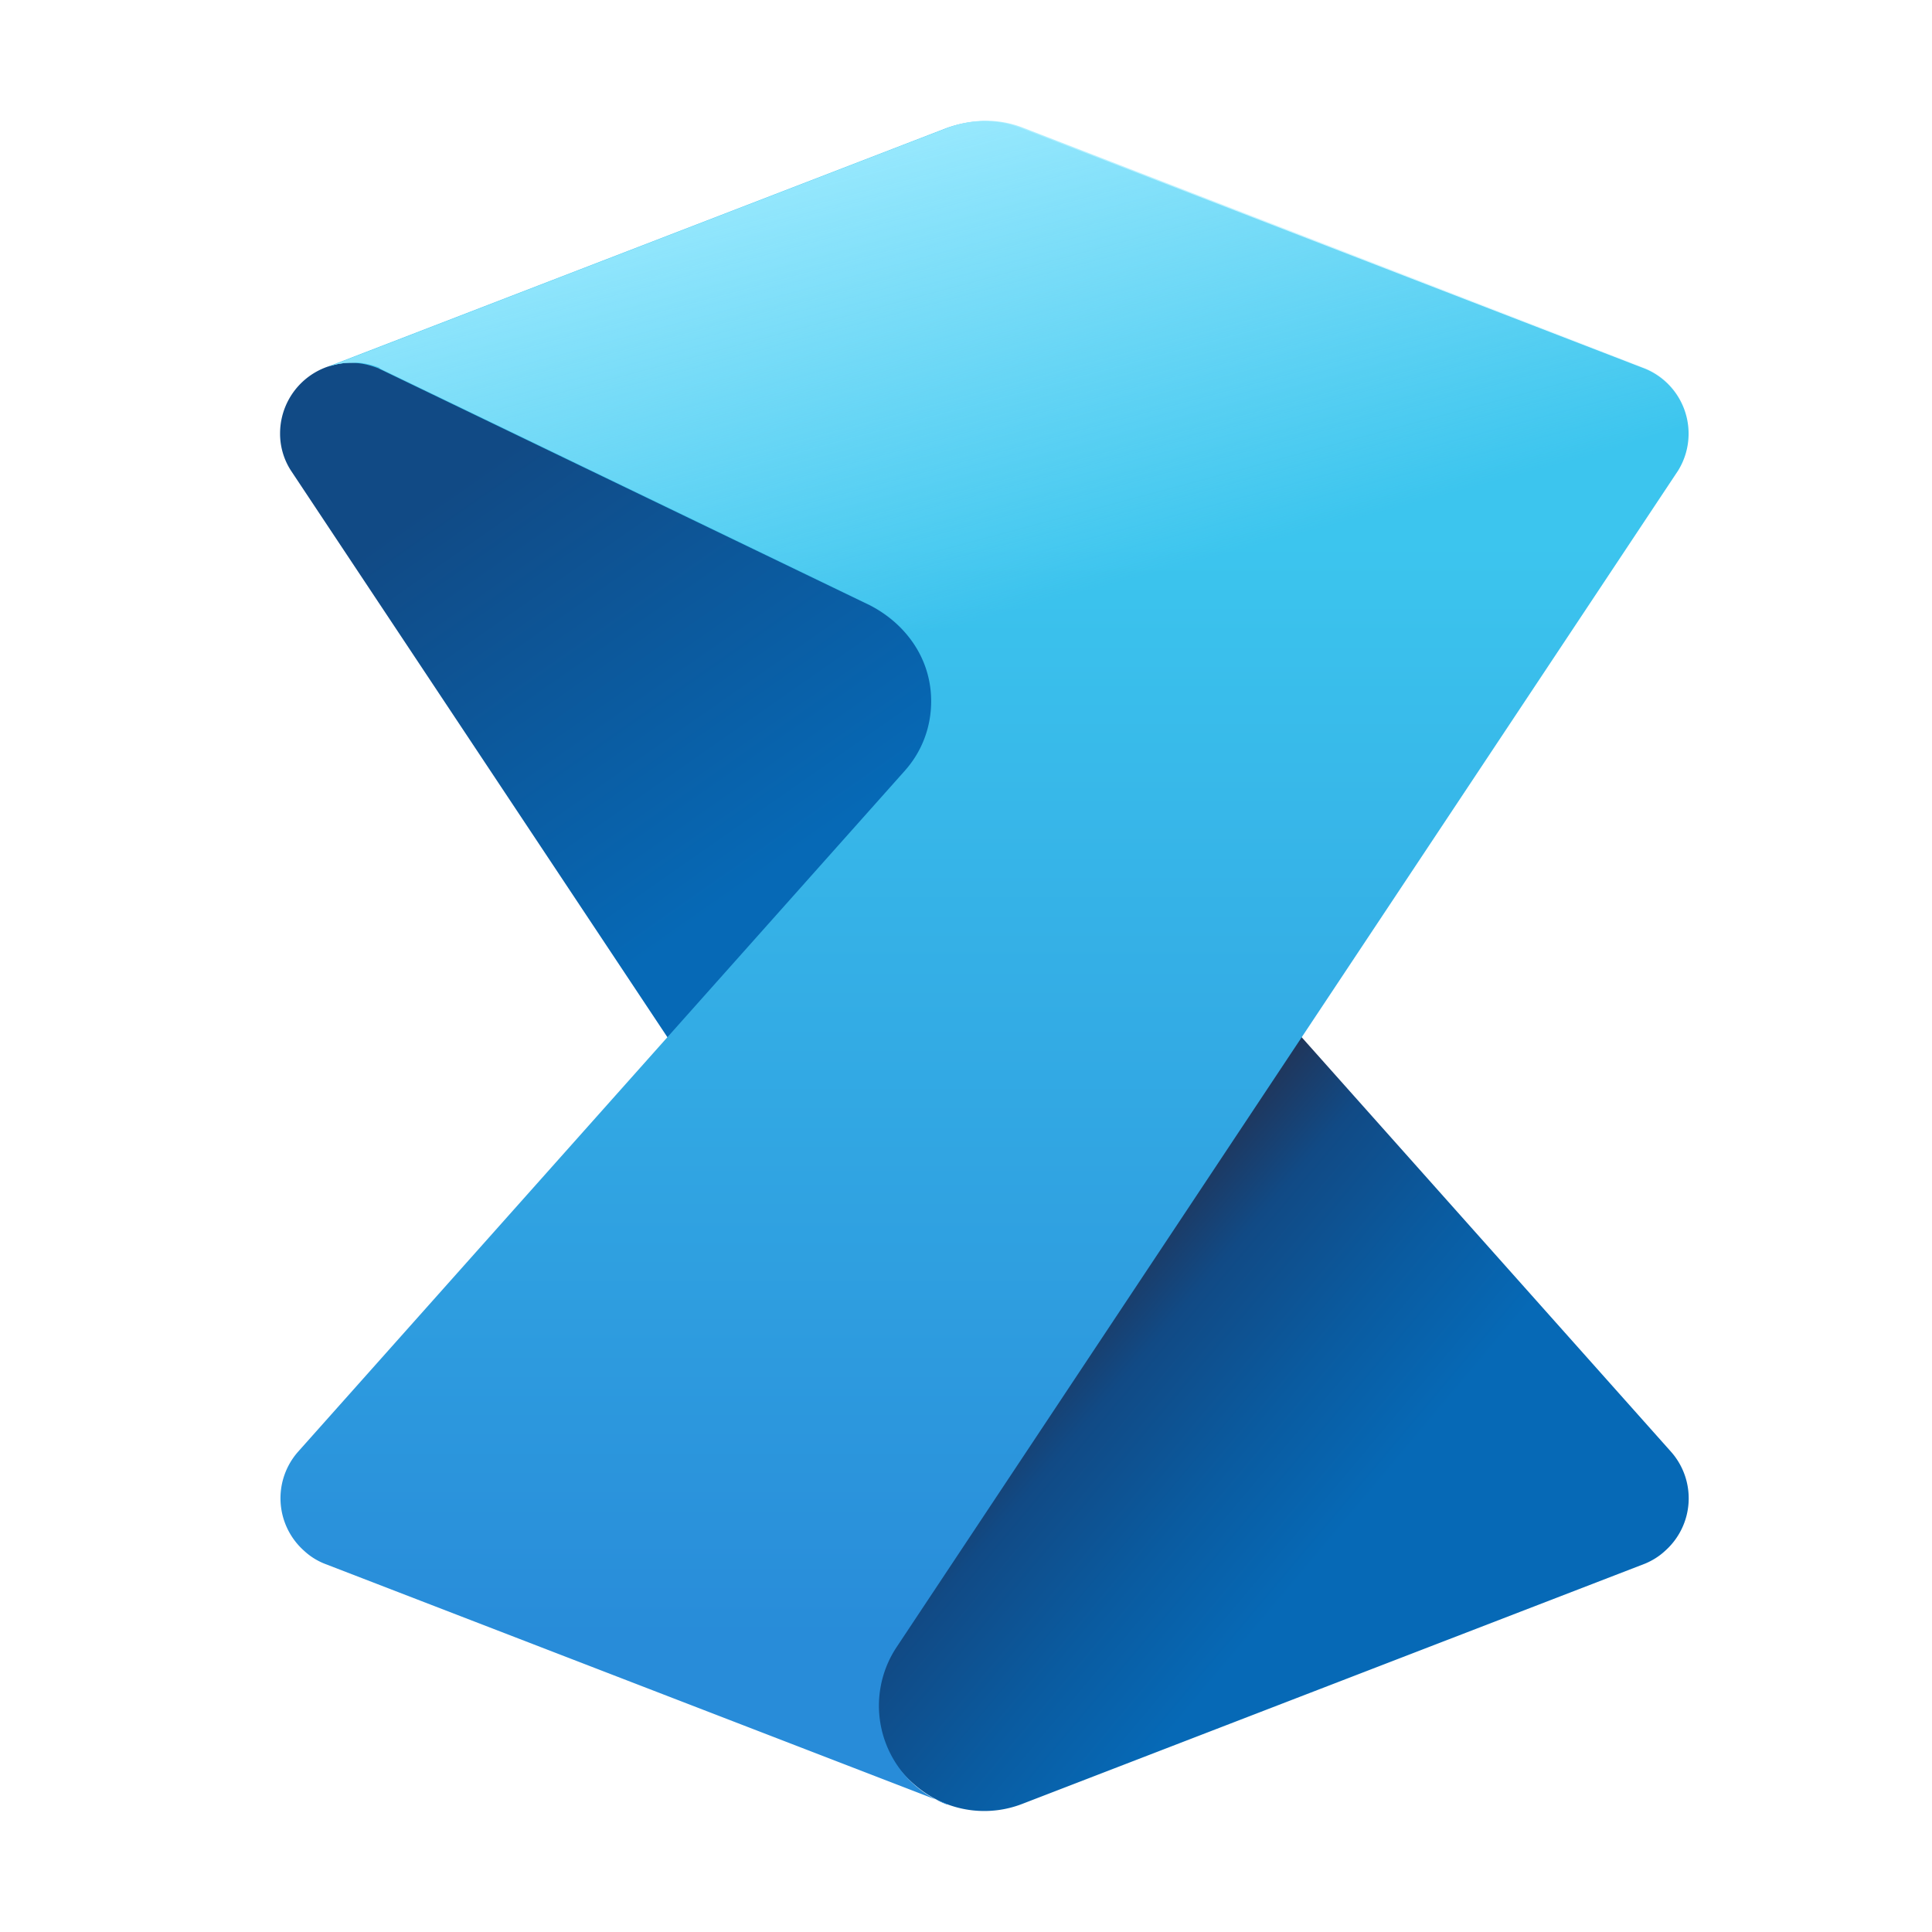
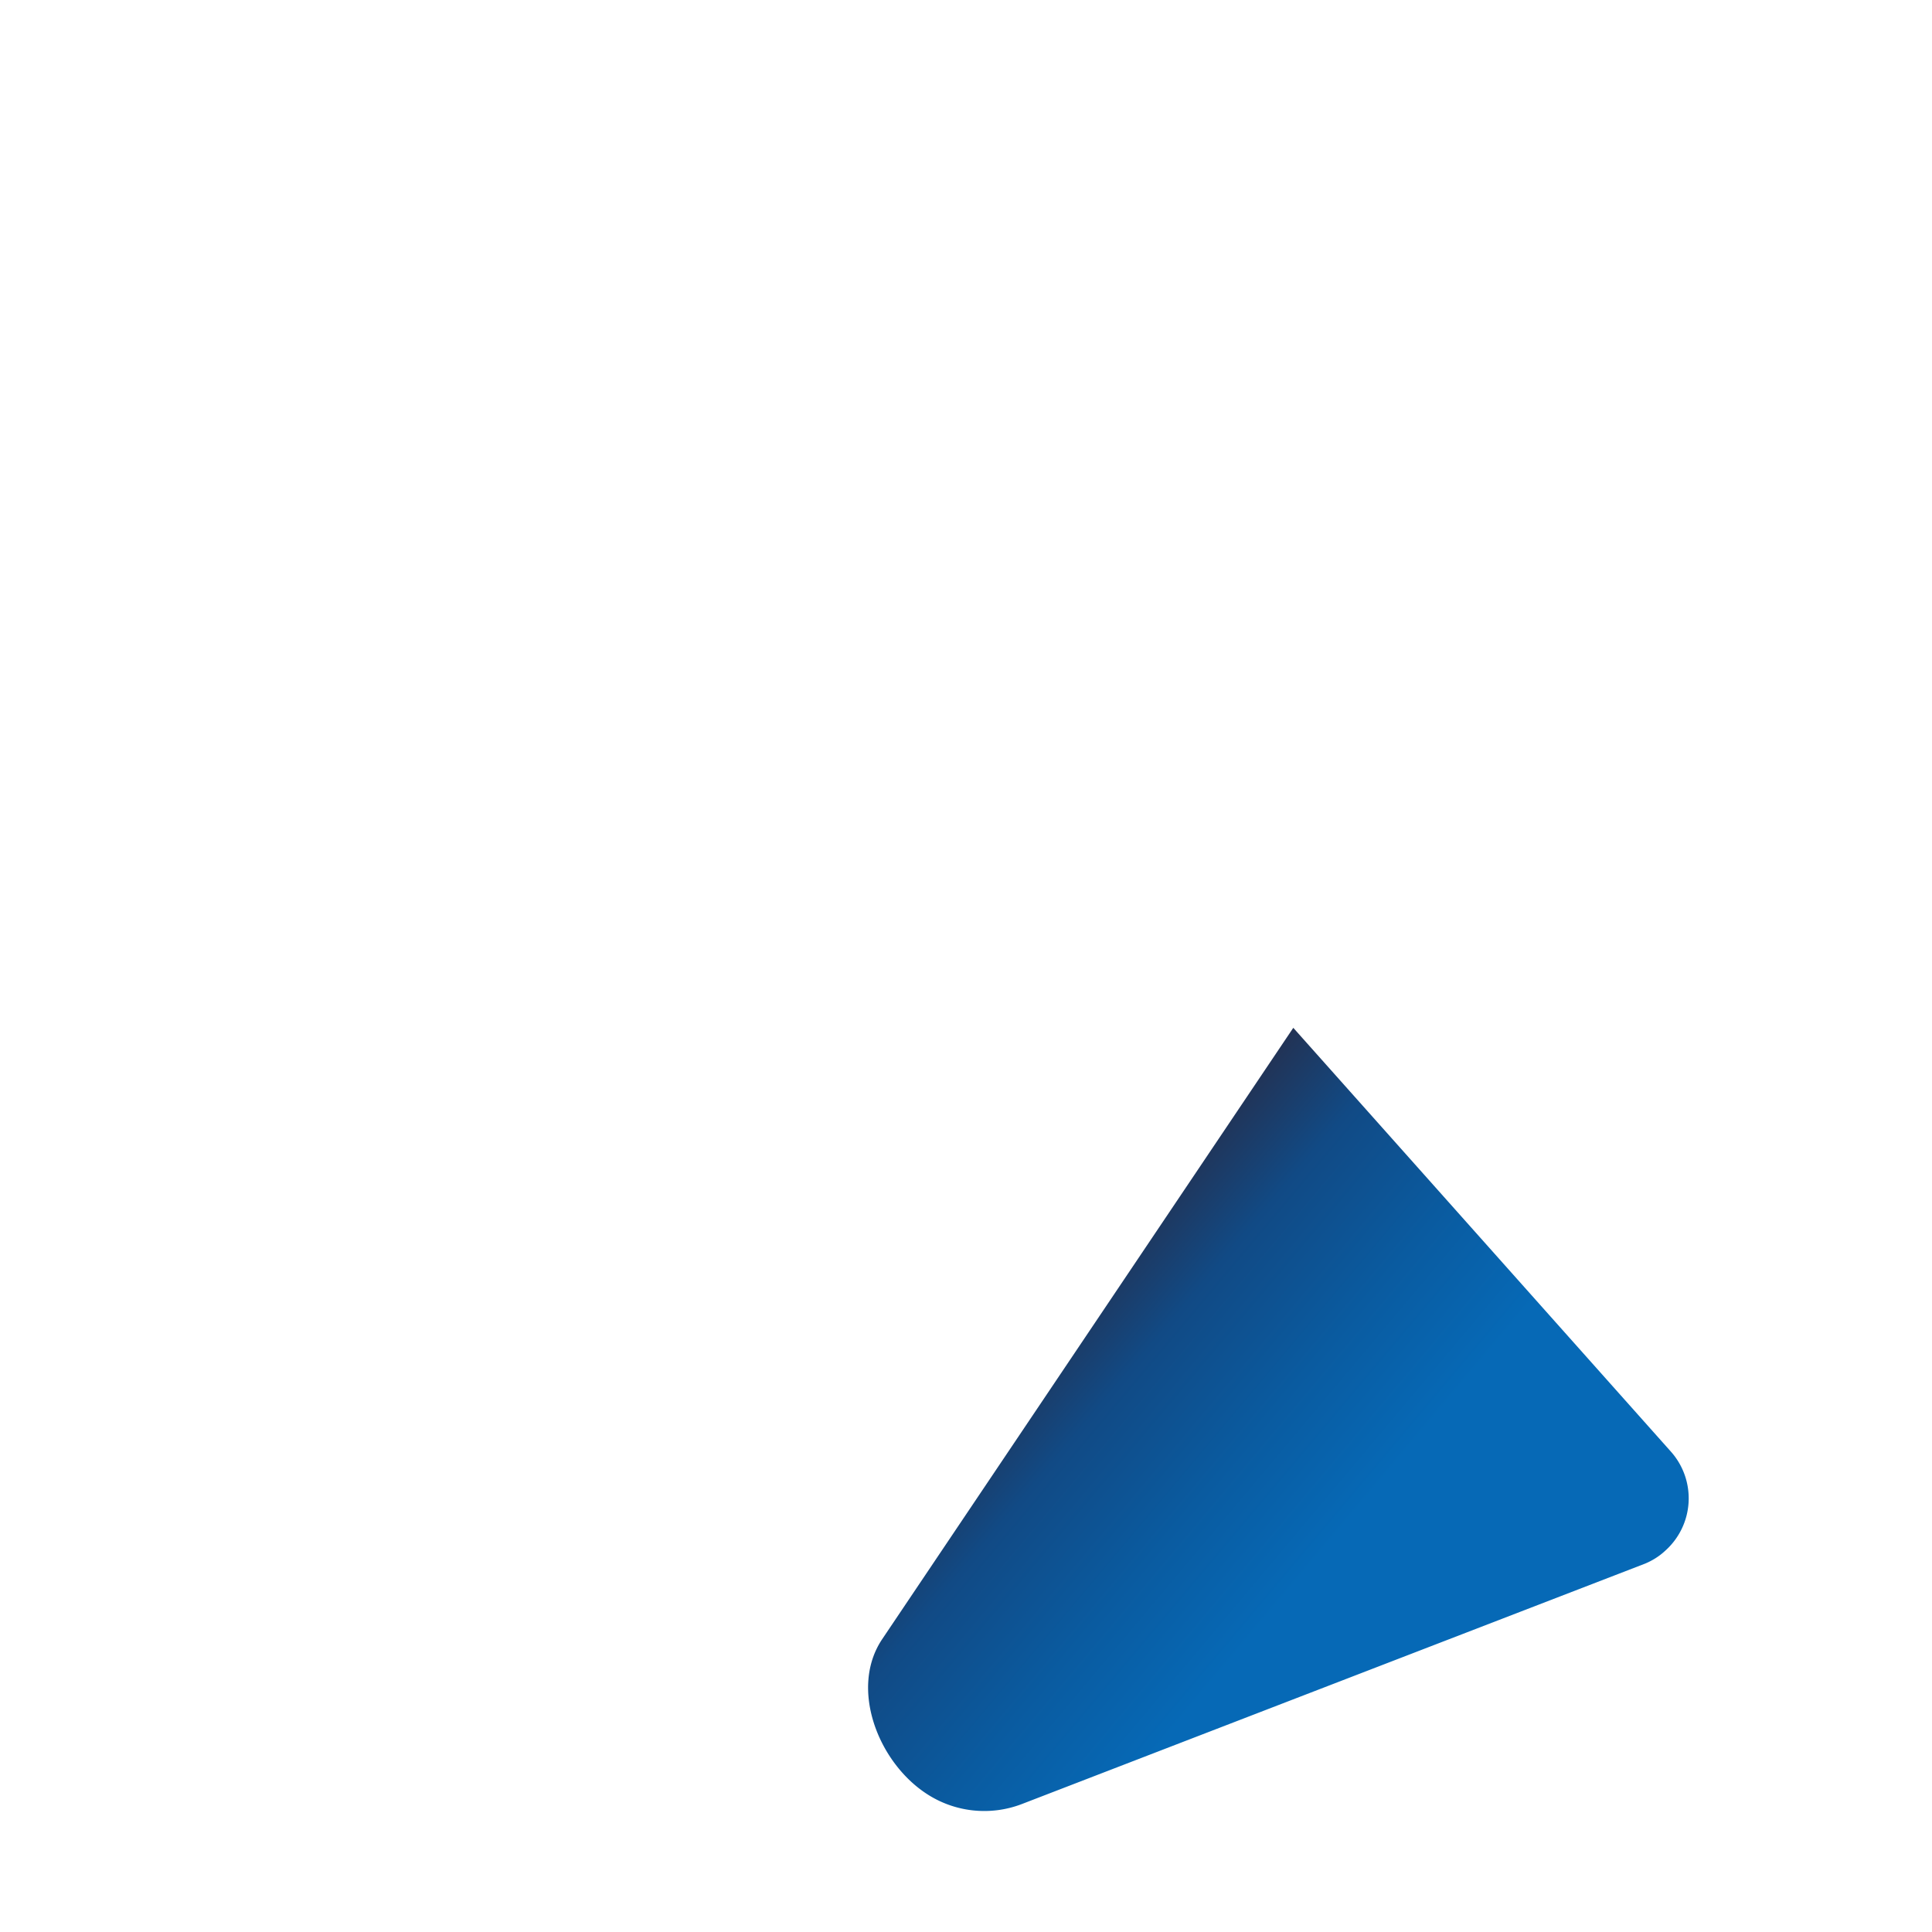
<svg xmlns="http://www.w3.org/2000/svg" width="32" height="32" fill="currentColor">
  <path fill="url(#icon-ff7b81c5a7aa8bc8__icon-fb15974a6fe38407__a)" d="M16.927 29.88a1.74 1.74 0 0 1-1.588-.175c-.805-.532-1.267-1.75-.728-2.554l6.81-10.127 6.255 7.02a1.163 1.163 0 0 1-.098 1.644c-.098.091-.21.16-.329.21L16.927 29.88Z" />
-   <path fill="url(#icon-3720d61fb04ca697__icon-6323ff237789a38e__b)" d="M11.44 17.76 4.814 7.787a1.127 1.127 0 0 1-.175-.608 1.17 1.17 0 0 1 1.17-1.17c.16 0 .377-.027.517.029l10.777 5.066-.616 1.225-5.046 5.43Z" />
-   <path fill="url(#icon-84b5546922eda542__icon-96970fdddf07eff4__c)" d="M15.681 29.887a1.765 1.765 0 0 1-.342-.175 1.755 1.755 0 0 1-.49-2.428l12.946-19.49a1.164 1.164 0 0 0-.546-1.687L16.927 2.127a1.7 1.7 0 0 0-.623-.12c-.217 0-.427.043-.623.113L5.36 6.1c.14-.056.294-.091.455-.091.161 0 .308.035.448.09l8.146 3.927c.595.308 1.014.881 1.014 1.588 0 .441-.16.84-.433 1.148l-10.05 11.28a1.164 1.164 0 0 0 .098 1.645c.098.091.21.161.33.21l10.321 3.982" />
-   <path fill="url(#icon-9a1e9cda0c6074d0__icon-b4455e6af3cdf8f2__d)" d="m6.283 6.1 8.146 3.927c.483.245.84.671.966 1.196l12.575-4.22a1.16 1.16 0 0 0-.693-.902L16.955 2.119A1.7 1.7 0 0 0 16.332 2c-.217 0-.427.042-.623.112L5.388 6.094c.14-.056.294-.091.455-.091.161 0 .308.035.448.09l-.007.008Z" />
  <defs>
    <linearGradient id="icon-ff7b81c5a7aa8bc8__icon-fb15974a6fe38407__a" x1="16.529" x2="24.331" y1="21.825" y2="28.375" gradientUnits="userSpaceOnUse">
      <stop stop-color="#292941" />
      <stop offset=".22" stop-color="#114A85" />
      <stop offset=".44" stop-color="#0A5BA0" />
      <stop offset=".65" stop-color="#0669B6" />
    </linearGradient>
    <linearGradient id="icon-3720d61fb04ca697__icon-6323ff237789a38e__b" x1="7.41" x2="14.898" y1="4.638" y2="15.338" gradientUnits="userSpaceOnUse">
      <stop offset=".22" stop-color="#114A85" />
      <stop offset=".85" stop-color="#0669B6" />
    </linearGradient>
    <linearGradient id="icon-84b5546922eda542__icon-96970fdddf07eff4__c" x1="16.304" x2="16.304" y1="29.887" y2="2.007" gradientUnits="userSpaceOnUse">
      <stop offset=".1" stop-color="#288CD9" />
      <stop offset=".75" stop-color="#3CC5EE" />
    </linearGradient>
    <linearGradient id="icon-9a1e9cda0c6074d0__icon-b4455e6af3cdf8f2__d" x1="15.5" x2="17.76" y1="2.168" y2="10.587" gradientUnits="userSpaceOnUse">
      <stop stop-color="#A1ECFF" stop-opacity=".9" />
      <stop offset=".92" stop-color="#A1ECFF" stop-opacity="0" />
    </linearGradient>
  </defs>
</svg>